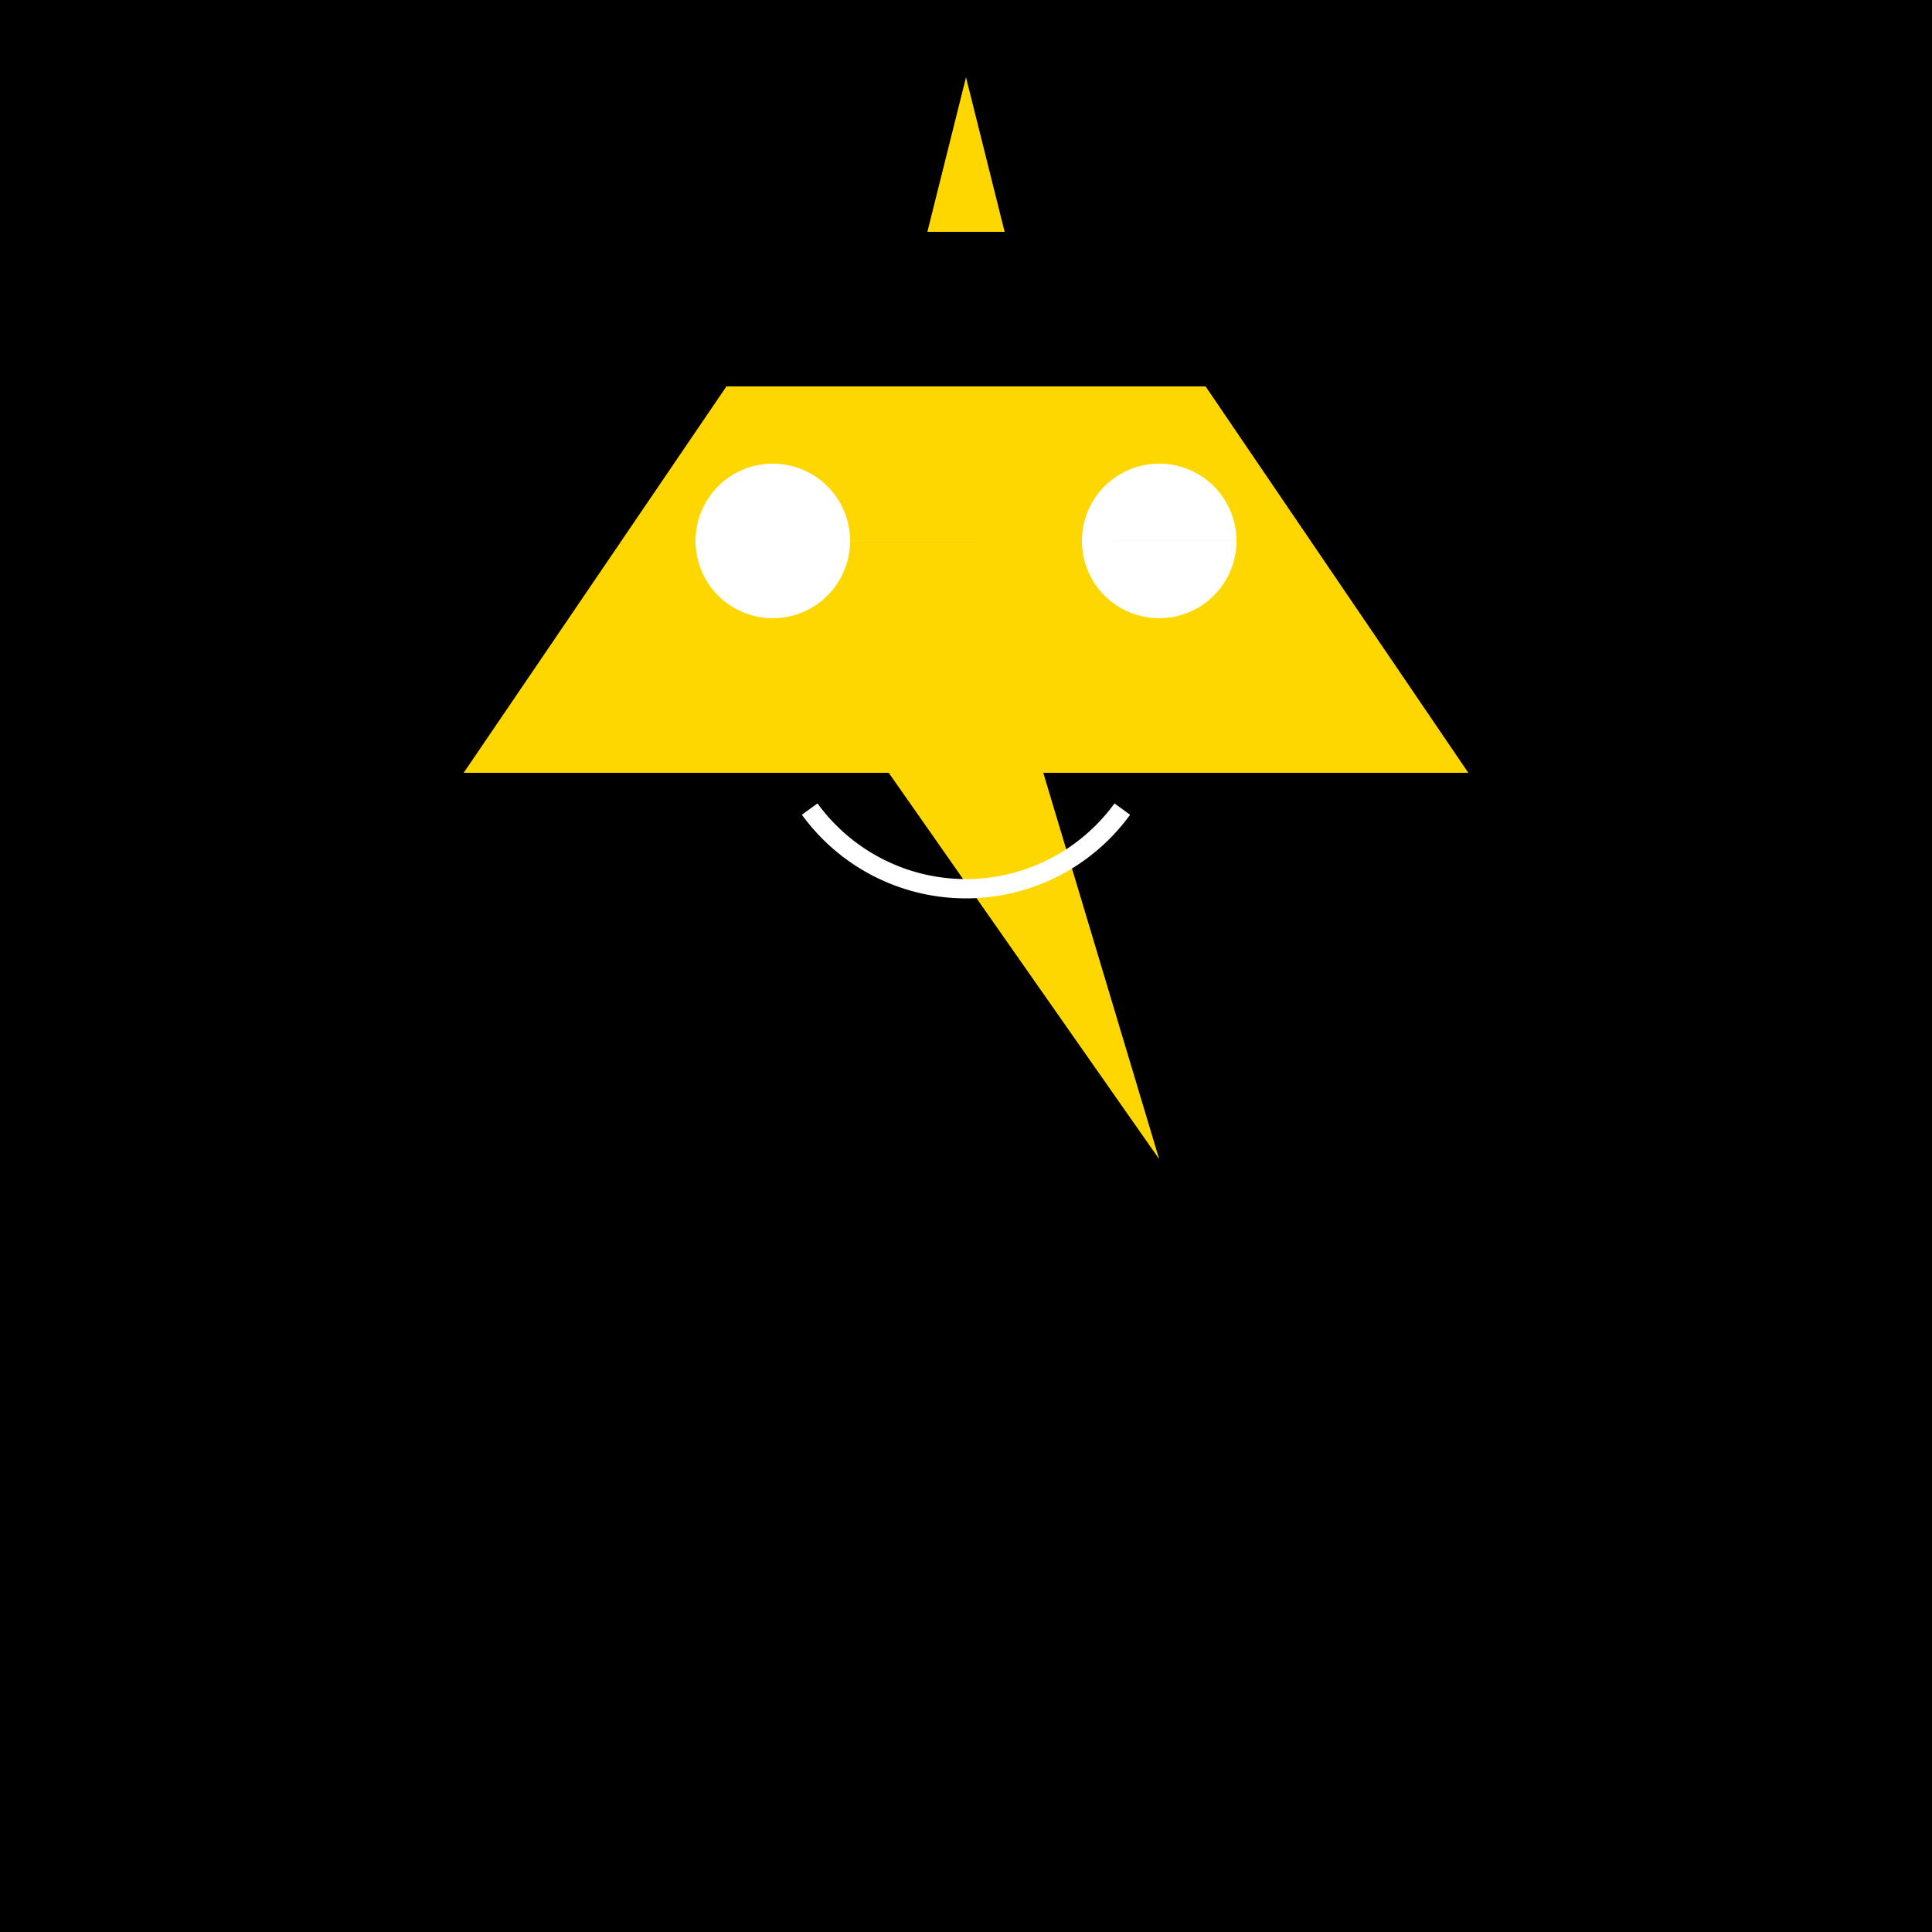
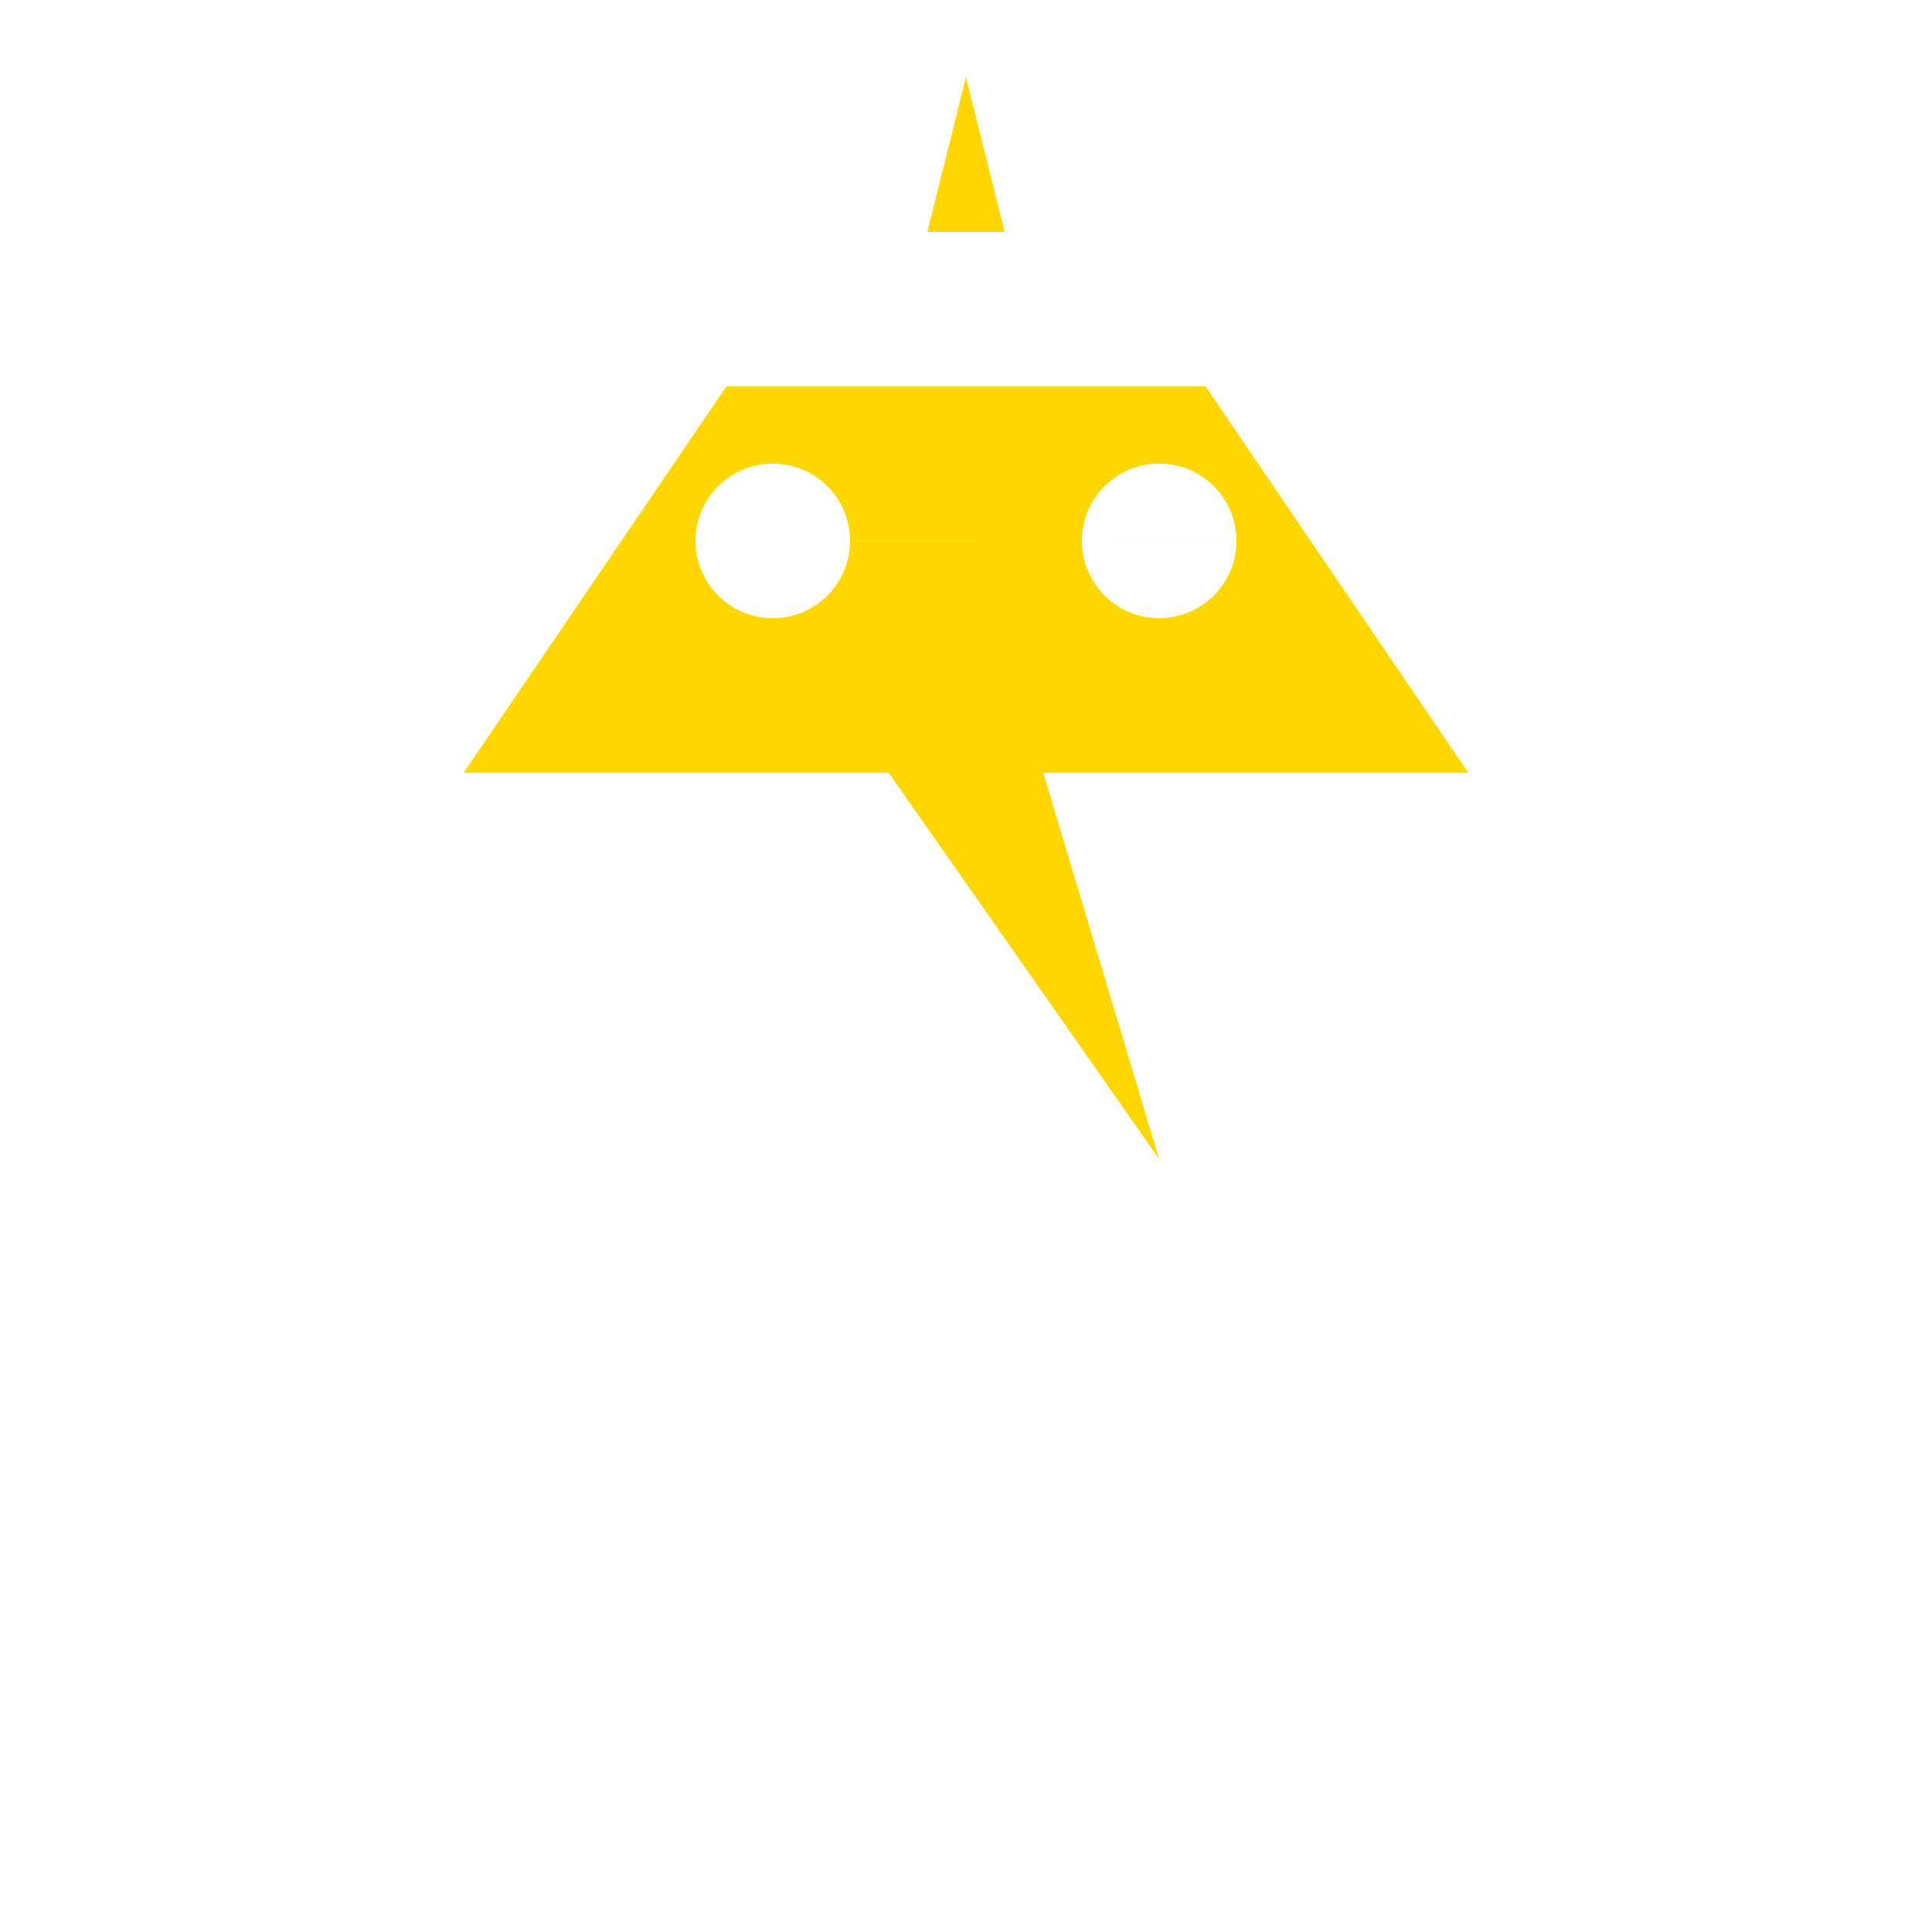
<svg xmlns="http://www.w3.org/2000/svg" width="500" height="500">
  <defs />
  <g>
-     <rect fill="#000000" stroke="none" x="0" y="0" width="512" height="512" />
    <path fill="#FFD700" stroke="none" paint-order="stroke fill markers" d=" M 200 100 L 312 100 L 380 200 L 270 200 L 300 300 L 230 200 L 120 200 L 188 100 Z" />
    <path fill="#FFD700" stroke="none" paint-order="stroke fill markers" d=" M 240 60 L 250 20 L 260 60 Z" />
    <path fill="#FFFFFF" stroke="none" paint-order="stroke fill markers" d=" M 220 140 A 20 20 0 1 1 220 139.98 L 320 140 A 20 20 0 1 1 320 139.98" />
-     <path fill="none" stroke="#FFFFFF" paint-order="fill stroke markers" d=" M 290.451 209.389 A 50 50 0 0 1 209.549 209.389" stroke-miterlimit="10" stroke-width="5" stroke-dasharray="" />
  </g>
</svg>